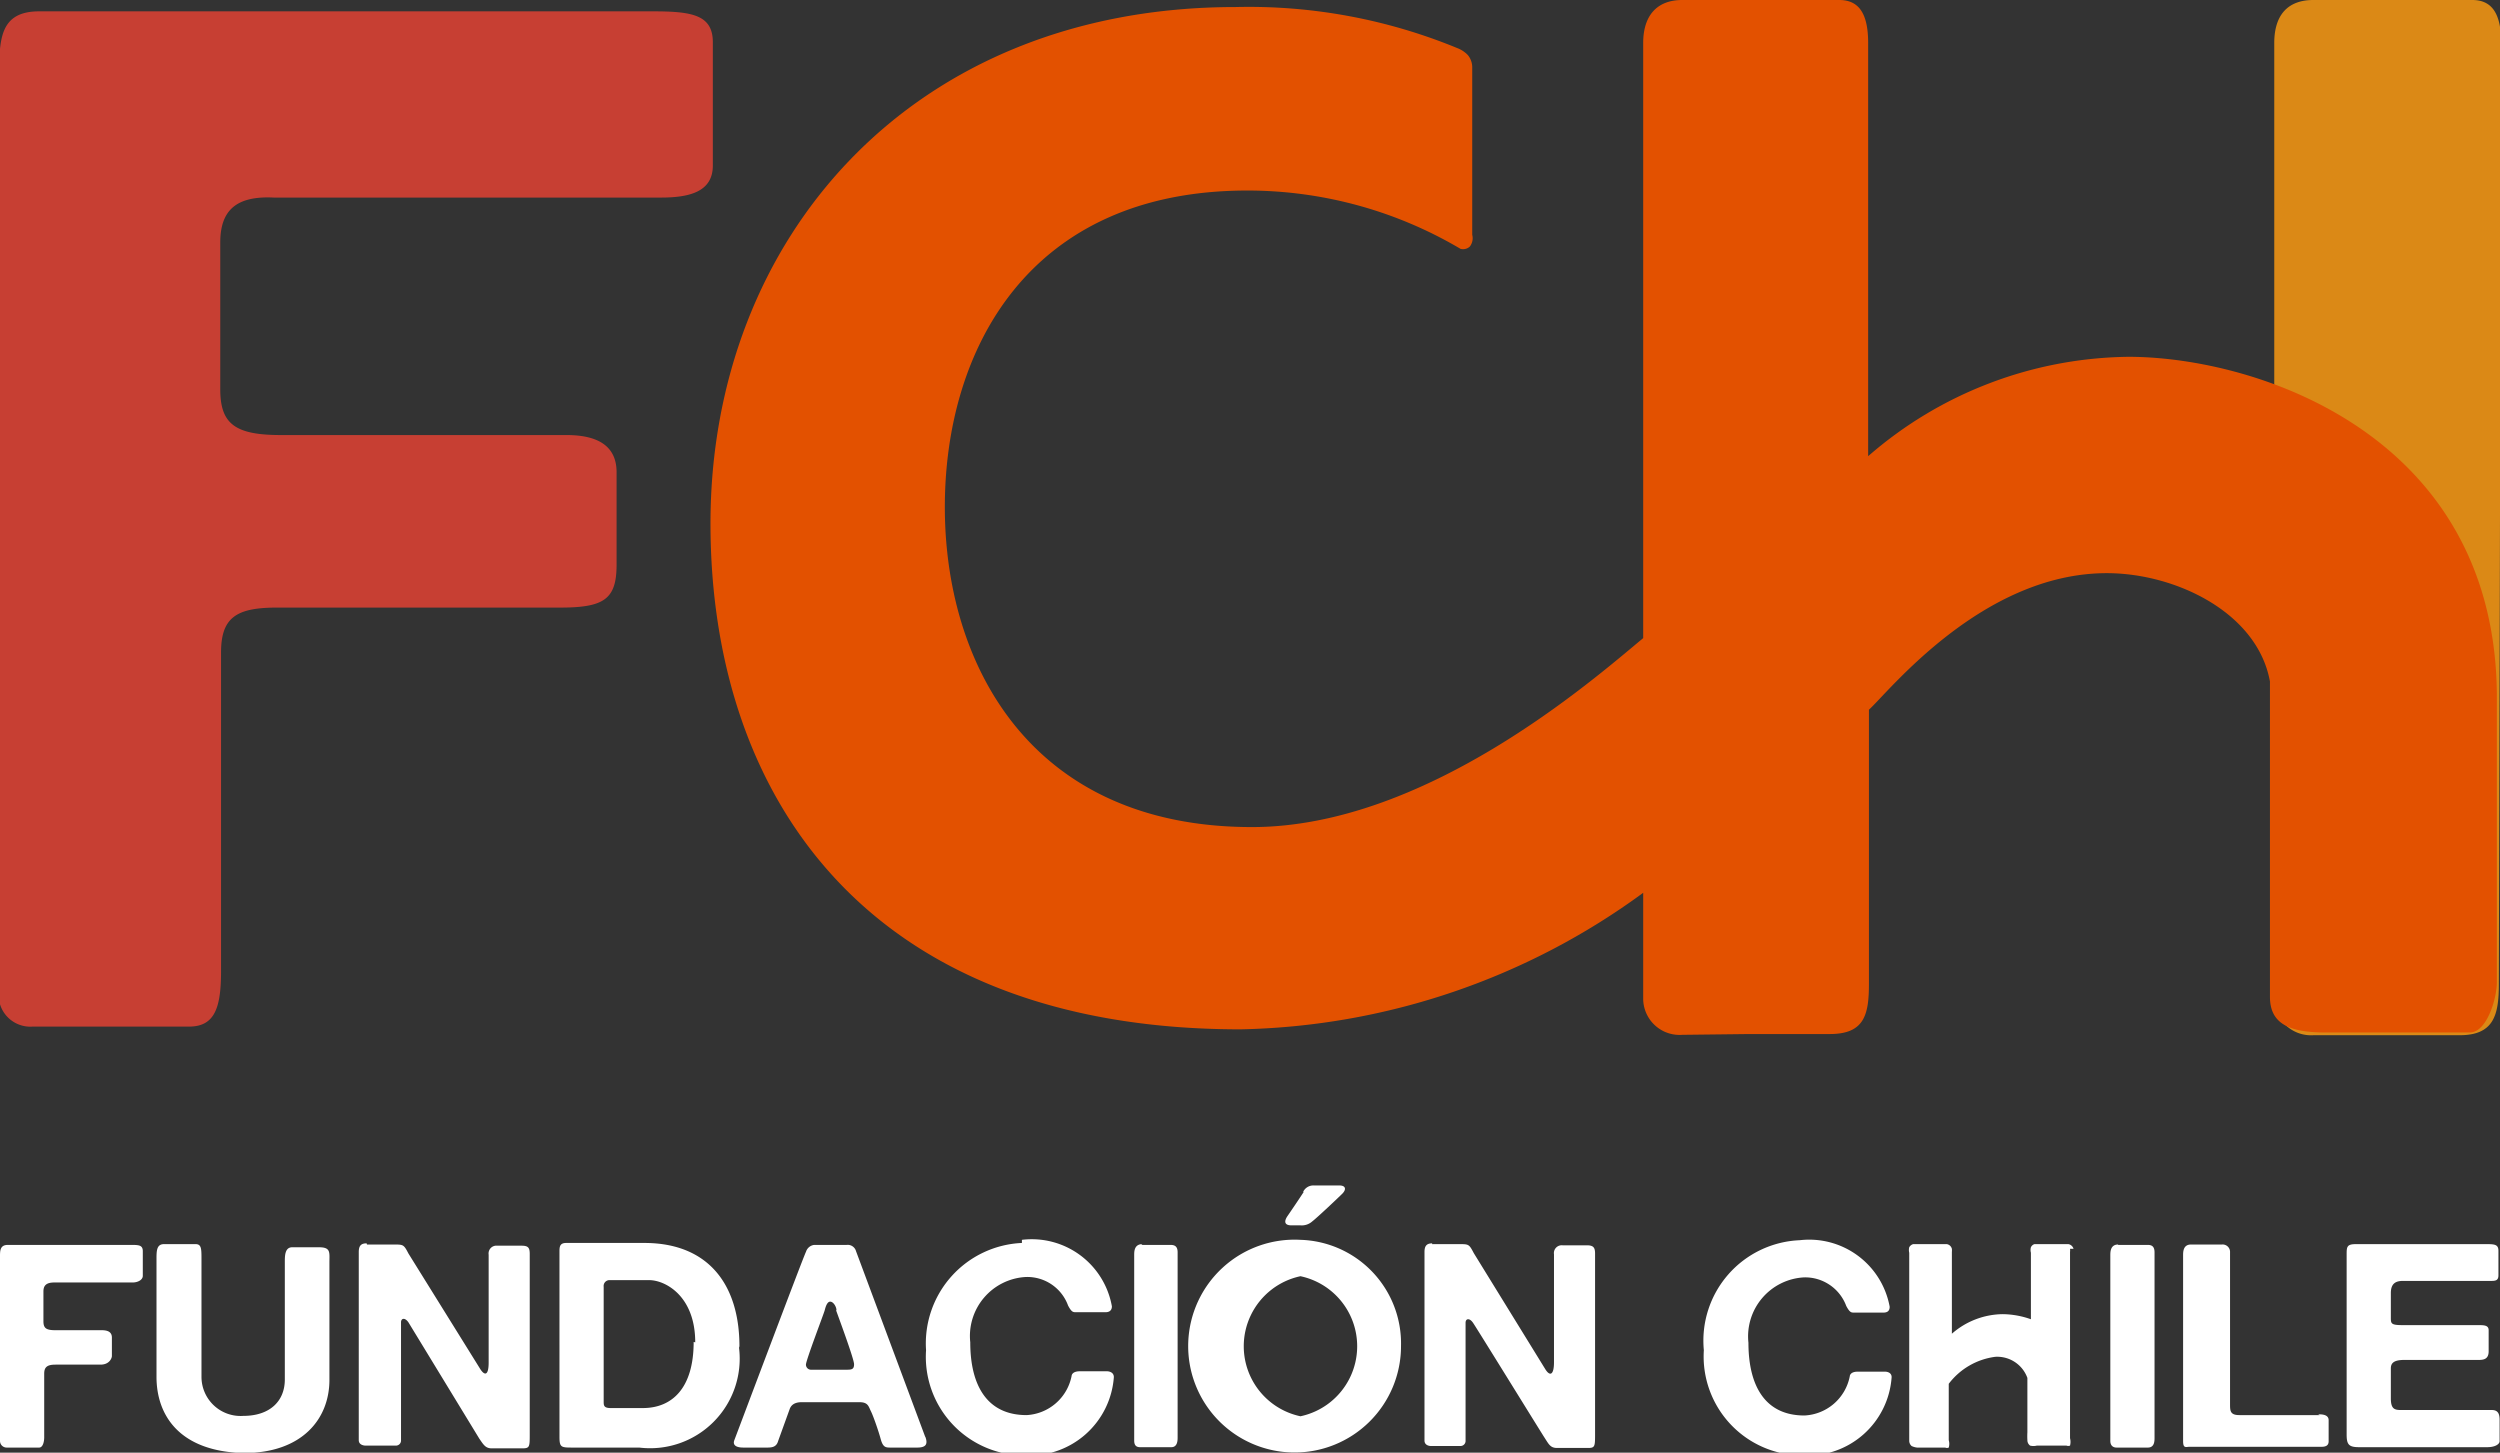
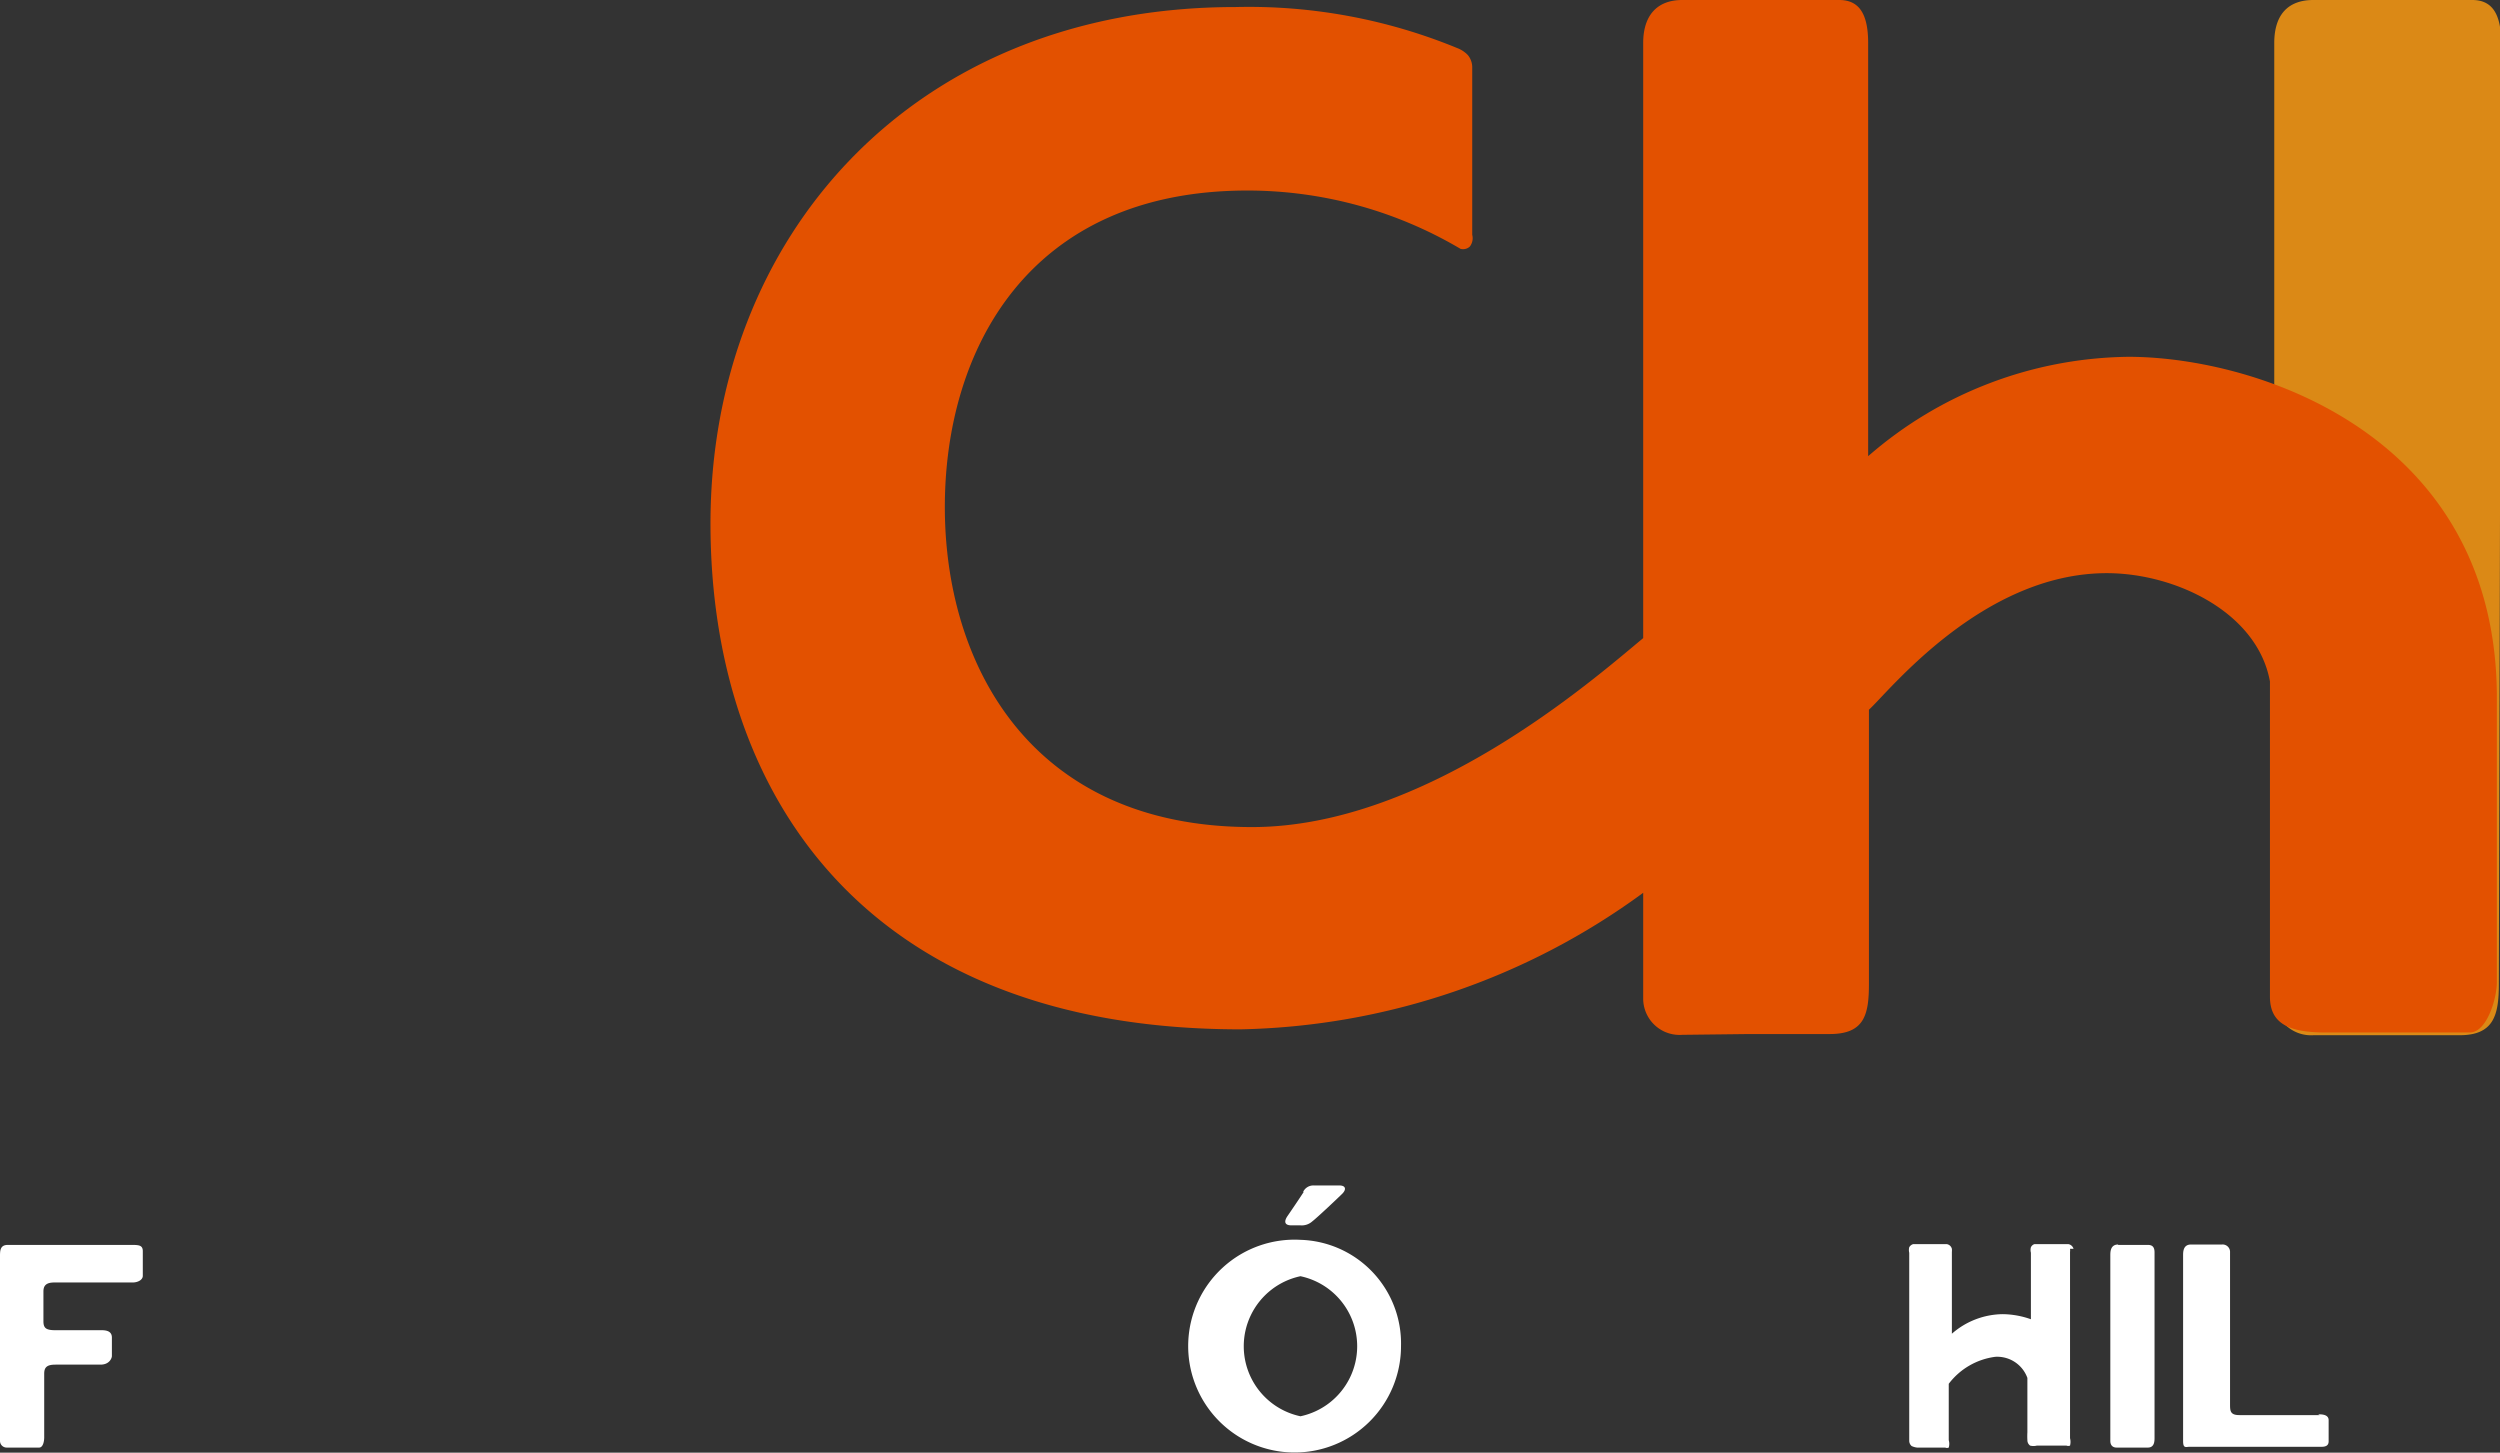
<svg xmlns="http://www.w3.org/2000/svg" width="63.9" height="37.13">
  <rect width="100%" height="100%" fill="#333333" stroke="none" />
  <defs>
    <style>.cls-2{fill:#fff}</style>
  </defs>
  <g id="Capa_2" data-name="Capa 2">
    <g id="Capa_1-2" data-name="Capa 1">
      <path d="M63.87 25.17c0 .79-.14 1.29-1 1.29h-3.74a.94.94 0 0 1-1-.91V1.1c0-.7.33-1.1 1-1.1h4.06c.5 0 .74.34.74 1.1z" fill="#db8916" />
-       <path class="cls-2" d="M4.21 31.8H5c.15 0 .15.12.15.39v3a1 1 0 0 0 1.07 1c.67 0 1.06-.37 1.06-.93v-3c0-.16 0-.38.19-.38h.68c.31 0 .27.13.27.39v3c0 1-.7 1.87-2.19 1.87C4.59 37.1 4 36.18 4 35.19v-3c0-.21 0-.39.19-.39m5.19.01h.69c.24 0 .25 0 .37.23L12.28 35c.12.18.21.14.21-.17v-2.76a.2.2 0 0 1 .22-.23h.62c.17 0 .21.05.21.21v4.61c0 .32 0 .36-.19.36h-.78c-.16 0-.21-.09-.32-.25l-1.81-2.97c-.09-.13-.19-.11-.19 0v3.01a.13.13 0 0 1-.13.14h-.78s-.17 0-.17-.14V32c0-.16.06-.22.2-.22m27.23.02h.7c.24 0 .25 0 .37.23L39.5 35c.12.19.22.14.22-.18v-2.76a.2.2 0 0 1 .22-.23h.62c.17 0 .21.06.21.21v4.6c0 .33 0 .37-.18.37h-.79c-.17 0-.21-.09-.32-.26s-1.74-2.81-1.83-2.94-.19-.11-.19 0v3.01a.13.13 0 0 1-.13.14h-.76s-.16 0-.16-.14V32c0-.16.06-.22.2-.22m-17.72 2.67A2.29 2.29 0 0 1 16.34 37h-1.69c-.31 0-.35 0-.35-.28V32c0-.12 0-.23.17-.23h2c1.64 0 2.43 1.07 2.43 2.64m-1.13-.1c0-1.18-.76-1.59-1.18-1.59h-1a.15.15 0 0 0-.16.17v2.93c0 .1 0 .17.18.17h.82c.75 0 1.3-.51 1.3-1.69m5.92 2.42c.08.21 0 .28-.21.28h-.67c-.13 0-.2 0-.26-.22s-.19-.59-.25-.71-.07-.23-.29-.23h-1.48c-.23 0-.28.12-.3.16l-.3.83c-.05.18-.19.17-.34.17H19c-.18 0-.28-.06-.23-.19S20.58 32 20.6 32a.25.25 0 0 1 .21-.18h.83a.22.22 0 0 1 .24.16l1.77 4.75m-2.27-3.24c0-.09-.08-.22-.16-.22s-.12.14-.14.22-.48 1.28-.48 1.39a.13.13 0 0 0 .14.13h.87c.15 0 .22 0 .22-.14s-.43-1.29-.46-1.38m4.75-1.8a2.08 2.08 0 0 1 2.3 1.7c0 .1-.06.15-.16.15h-.76c-.07 0-.11 0-.2-.17a1.11 1.11 0 0 0-1.08-.73 1.51 1.51 0 0 0-1.42 1.67c0 1.09.42 1.86 1.44 1.86a1.24 1.24 0 0 0 1.15-1s0-.12.21-.12h.7s.17 0 .17.15a2.16 2.16 0 0 1-2.27 2 2.52 2.52 0 0 1-2.53-2.69 2.57 2.57 0 0 1 2.45-2.74M46 31.7a2.09 2.09 0 0 1 2.3 1.7c0 .1-.05.15-.16.15h-.75c-.07 0-.11 0-.2-.17a1.12 1.12 0 0 0-1.08-.73 1.51 1.51 0 0 0-1.42 1.67c0 1.08.41 1.86 1.43 1.86a1.24 1.24 0 0 0 1.16-1s0-.12.2-.12h.71s.16 0 .16.14a2.15 2.15 0 0 1-2.26 2 2.53 2.53 0 0 1-2.54-2.69A2.57 2.57 0 0 1 46 31.7m-16.83.12h.75c.12 0 .18.05.18.19v4.73c0 .07 0 .25-.16.25h-.8c-.1 0-.15-.05-.15-.17v-4.74c0-.09 0-.28.21-.28m34.33 0c.22 0 .33 0 .33.17v.63c0 .13-.08.14-.18.14h-2.26c-.19 0-.31.07-.31.31v.62c0 .16 0 .2.3.2h1.92c.16 0 .28 0 .28.13v.54c0 .23-.17.22-.3.22h-1.86c-.29 0-.34.1-.34.22v.76c0 .27.09.3.26.3h2.32c.16 0 .2.1.2.25v.55c0 .06-.09.15-.32.15H60.3c-.27 0-.32-.07-.32-.33v-4.58c0-.21 0-.28.24-.28z" />
-       <path d="M1 .29h15.69c1 0 1.53.09 1.53.79v3.15c0 .67-.59.82-1.33.82H7C6 5 5.63 5.41 5.63 6.2v3.75c0 .88.37 1.17 1.55 1.17h7.3c.91 0 1.28.36 1.28.95v2.36c0 .88-.31 1.1-1.44 1.1H7.07c-1.05 0-1.42.27-1.42 1.15v8.14c0 .94-.16 1.42-.82 1.42h-4a.81.81 0 0 1-.86-.9V1.79C0 1 0 .29 1 .29" fill="#c73f33" />
      <path d="M44.72 26.43h2.05c.89 0 1-.5 1-1.29v-7c.5-.45 2.89-3.49 6.08-3.49 1.75 0 3.85 1 4.17 2.77v8.06c0 .69.5.91 1.41.91h3.7c.43 0 .69-.86.69-1.29v-7.26c0-6.74-6.16-8.72-9.42-8.72a10.3 10.3 0 0 0-6.65 2.54V1.1c0-.76-.24-1.1-.74-1.1H43c-.66 0-1 .41-1 1.1v15.21c-1.3 1.08-5.57 4.83-10 4.83-5.67 0-7.85-4.17-7.85-8.18s2.13-8.09 7.73-8.09a10.7 10.7 0 0 1 5.45 1.49.25.25 0 0 0 .24-.06.35.35 0 0 0 .06-.3V1.73a.49.49 0 0 0-.11-.32.72.72 0 0 0-.27-.18A14 14 0 0 0 31.58.18c-8.29 0-13.42 5.92-13.42 13.2 0 6.89 3.92 12.93 13.55 12.93A18 18 0 0 0 42 22.82v2.72a.93.93 0 0 0 1 .91z" fill="#e35100" />
      <path class="cls-2" d="M53 31.92a.17.17 0 0 0-.13-.12H52a.15.15 0 0 0-.09.08.27.27 0 0 0 0 .14v1.7a2.21 2.21 0 0 0-.72-.13 2 2 0 0 0-1.3.5V32a.39.39 0 0 0 0-.08.16.16 0 0 0-.13-.12h-.86a.17.17 0 0 0-.1.08.29.29 0 0 0 0 .14v4.8a.18.18 0 0 0 .06.14.42.42 0 0 0 .14.04h.72a.11.11 0 0 0 .09 0 .34.34 0 0 0 0-.19v-1.44a1.78 1.78 0 0 1 1.19-.69.82.82 0 0 1 .82.54v1.39a1.76 1.76 0 0 0 0 .2.17.17 0 0 0 .07.14.35.35 0 0 0 .17 0h.76a.12.12 0 0 0 .09 0 .37.37 0 0 0 0-.19V32a.3.3 0 0 0 0-.08M.2 31.82h3.14c.2 0 .31 0 .31.16v.63c0 .1-.12.17-.26.17h-2c-.21 0-.28.08-.28.23v.76c0 .18.07.23.31.23H2.6c.19 0 .26.07.26.19v.47c0 .05-.06.22-.29.22H1.42c-.21 0-.29.06-.29.23v1.63c0 .1-.03.26-.13.26H.17a.17.17 0 0 1-.17-.17v-4.71c0-.15 0-.3.2-.3m33.04-.13a2.72 2.72 0 1 0 2.57 2.71 2.65 2.65 0 0 0-2.57-2.71m0 4.51a1.83 1.83 0 0 1 0-3.58 1.83 1.83 0 0 1 0 3.58m20.9-4.38h.76c.11 0 .17.05.17.19v4.74c0 .08 0 .25-.17.25h-.8c-.1 0-.16-.06-.16-.17v-4.74c0-.09 0-.28.2-.28m5.15 4.36h-2.05c-.23 0-.24-.1-.24-.27v-3.89a.19.19 0 0 0-.21-.2H56c-.2 0-.2.19-.2.28v4.74c0 .2.07.15.17.15h3.37c.13 0 .18-.05.18-.14v-.54c0-.15-.18-.15-.27-.15m-25.93-5.68c-.09.14-.32.48-.41.61s-.09.24.1.24h.23a.4.4 0 0 0 .3-.1c.12-.09.67-.61.77-.71s.1-.21-.08-.21h-.65a.29.29 0 0 0-.27.16" />
    </g>
  </g>
</svg>